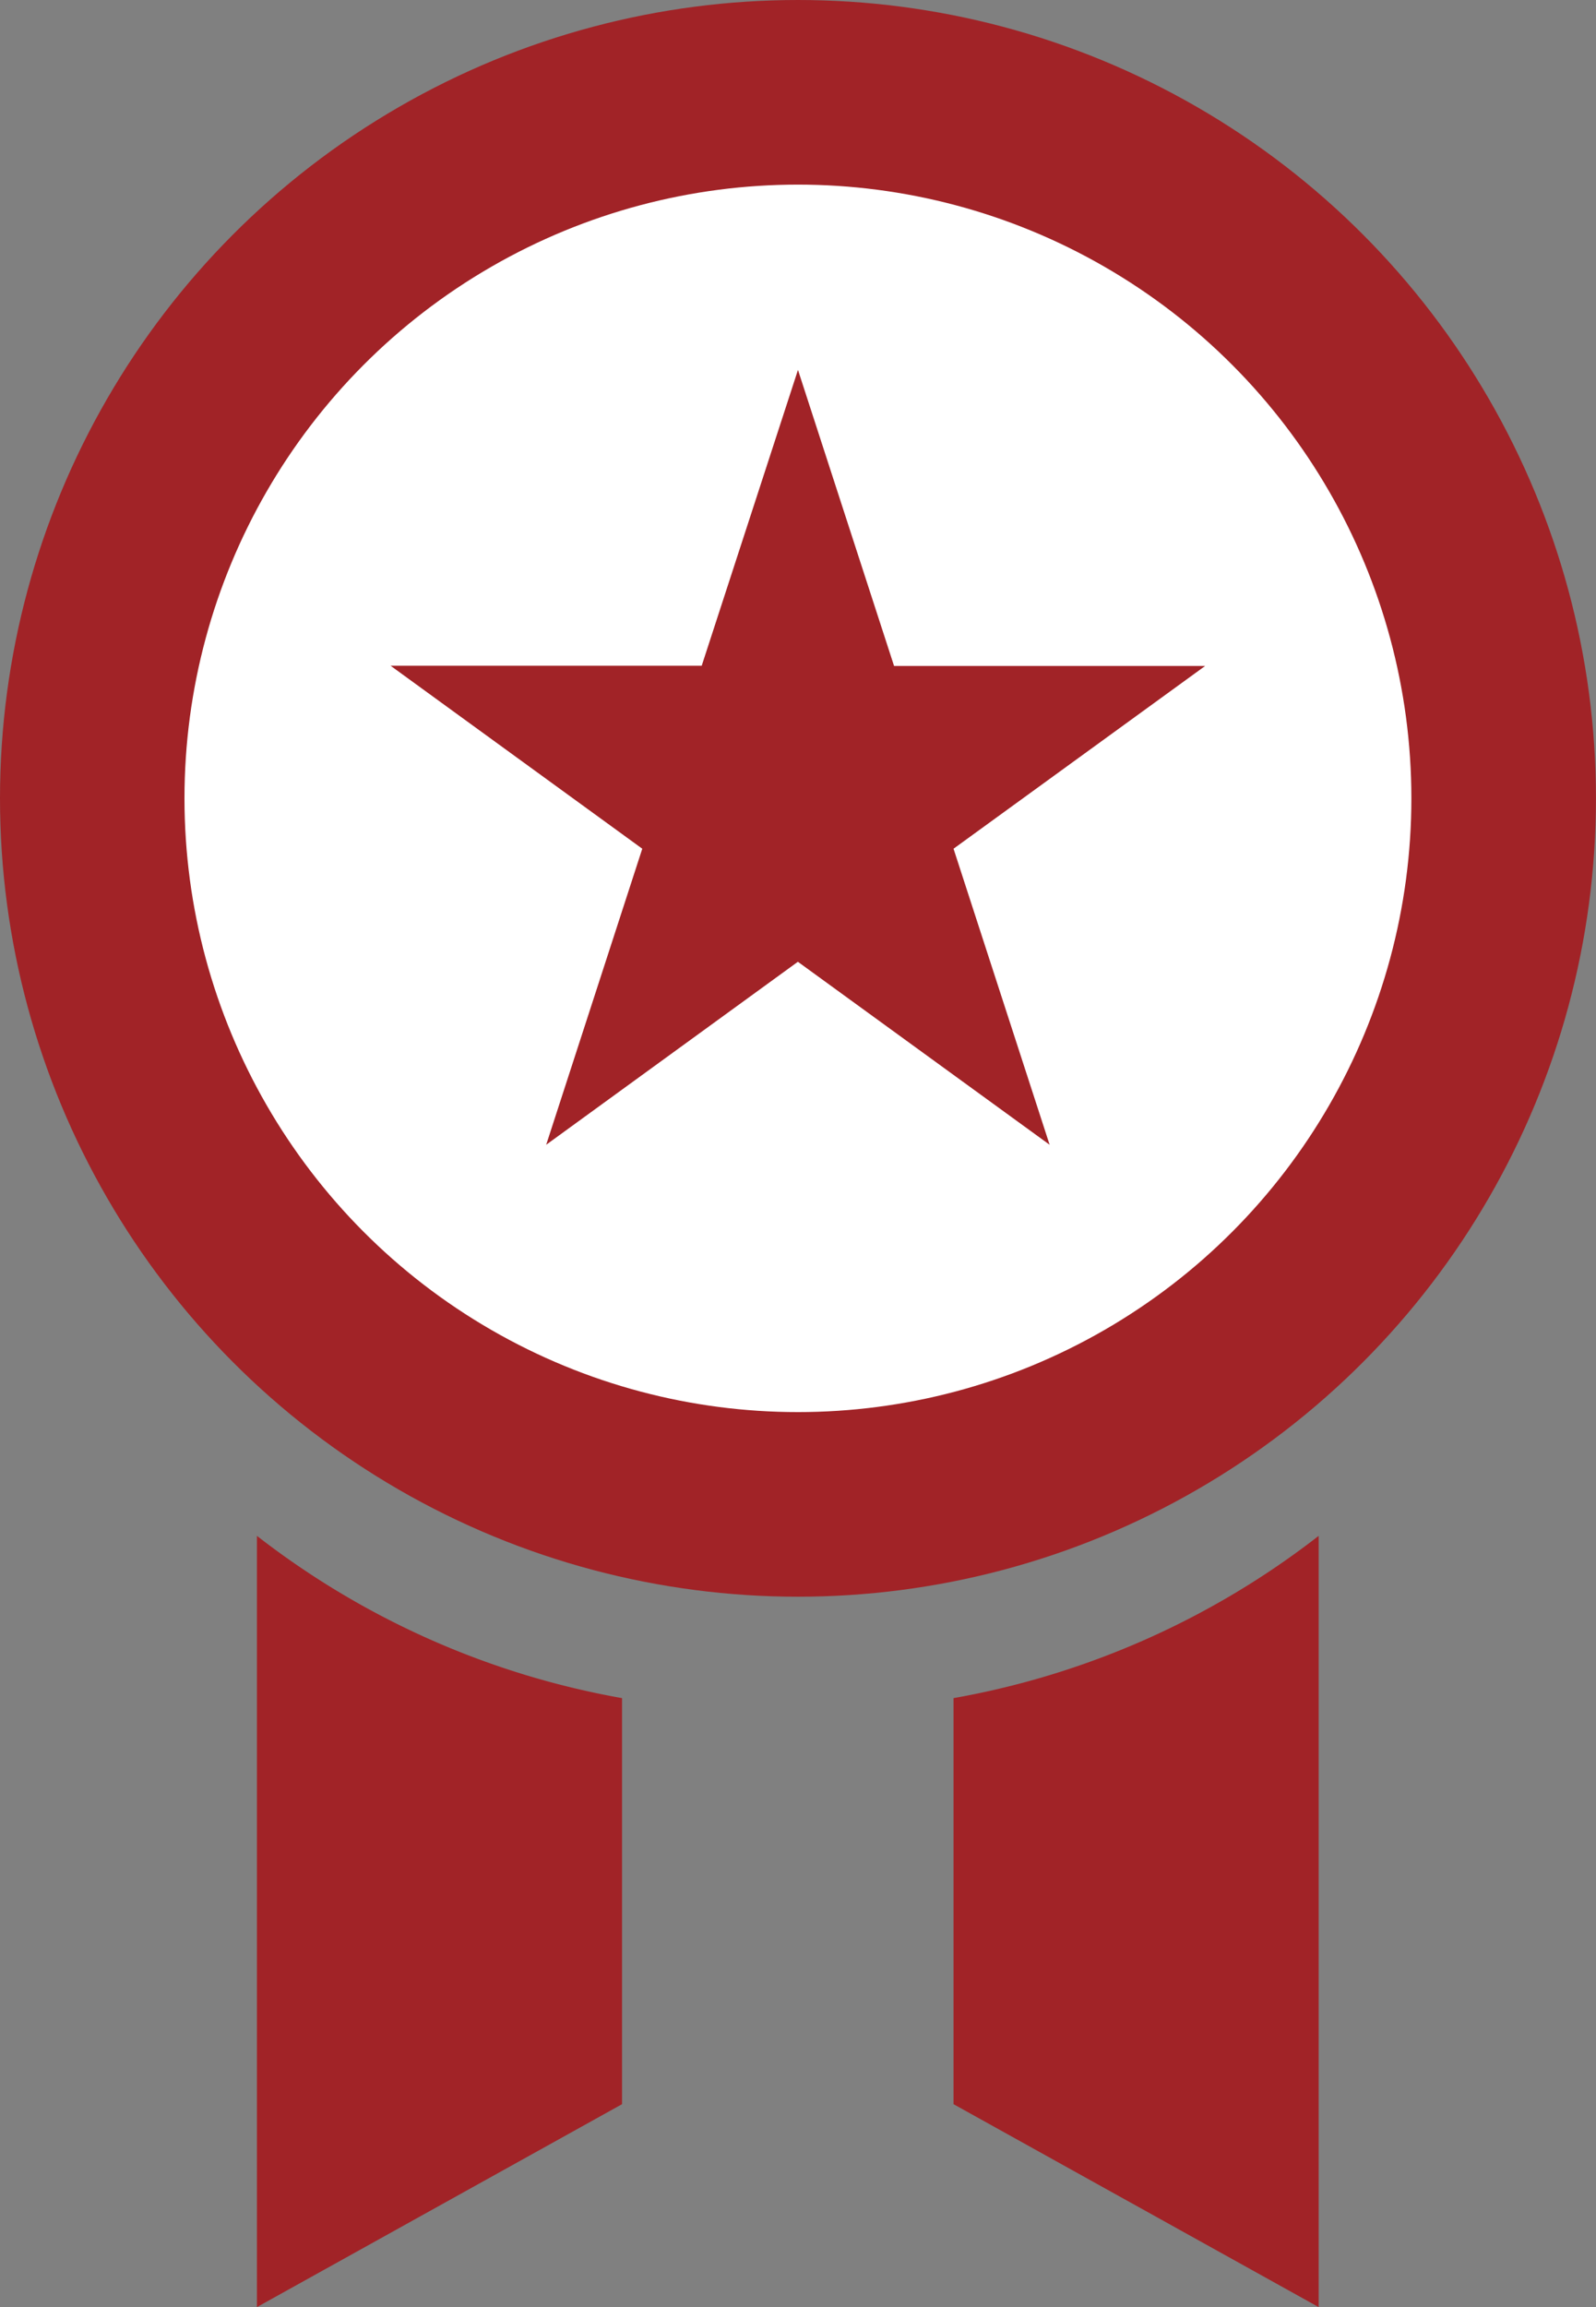
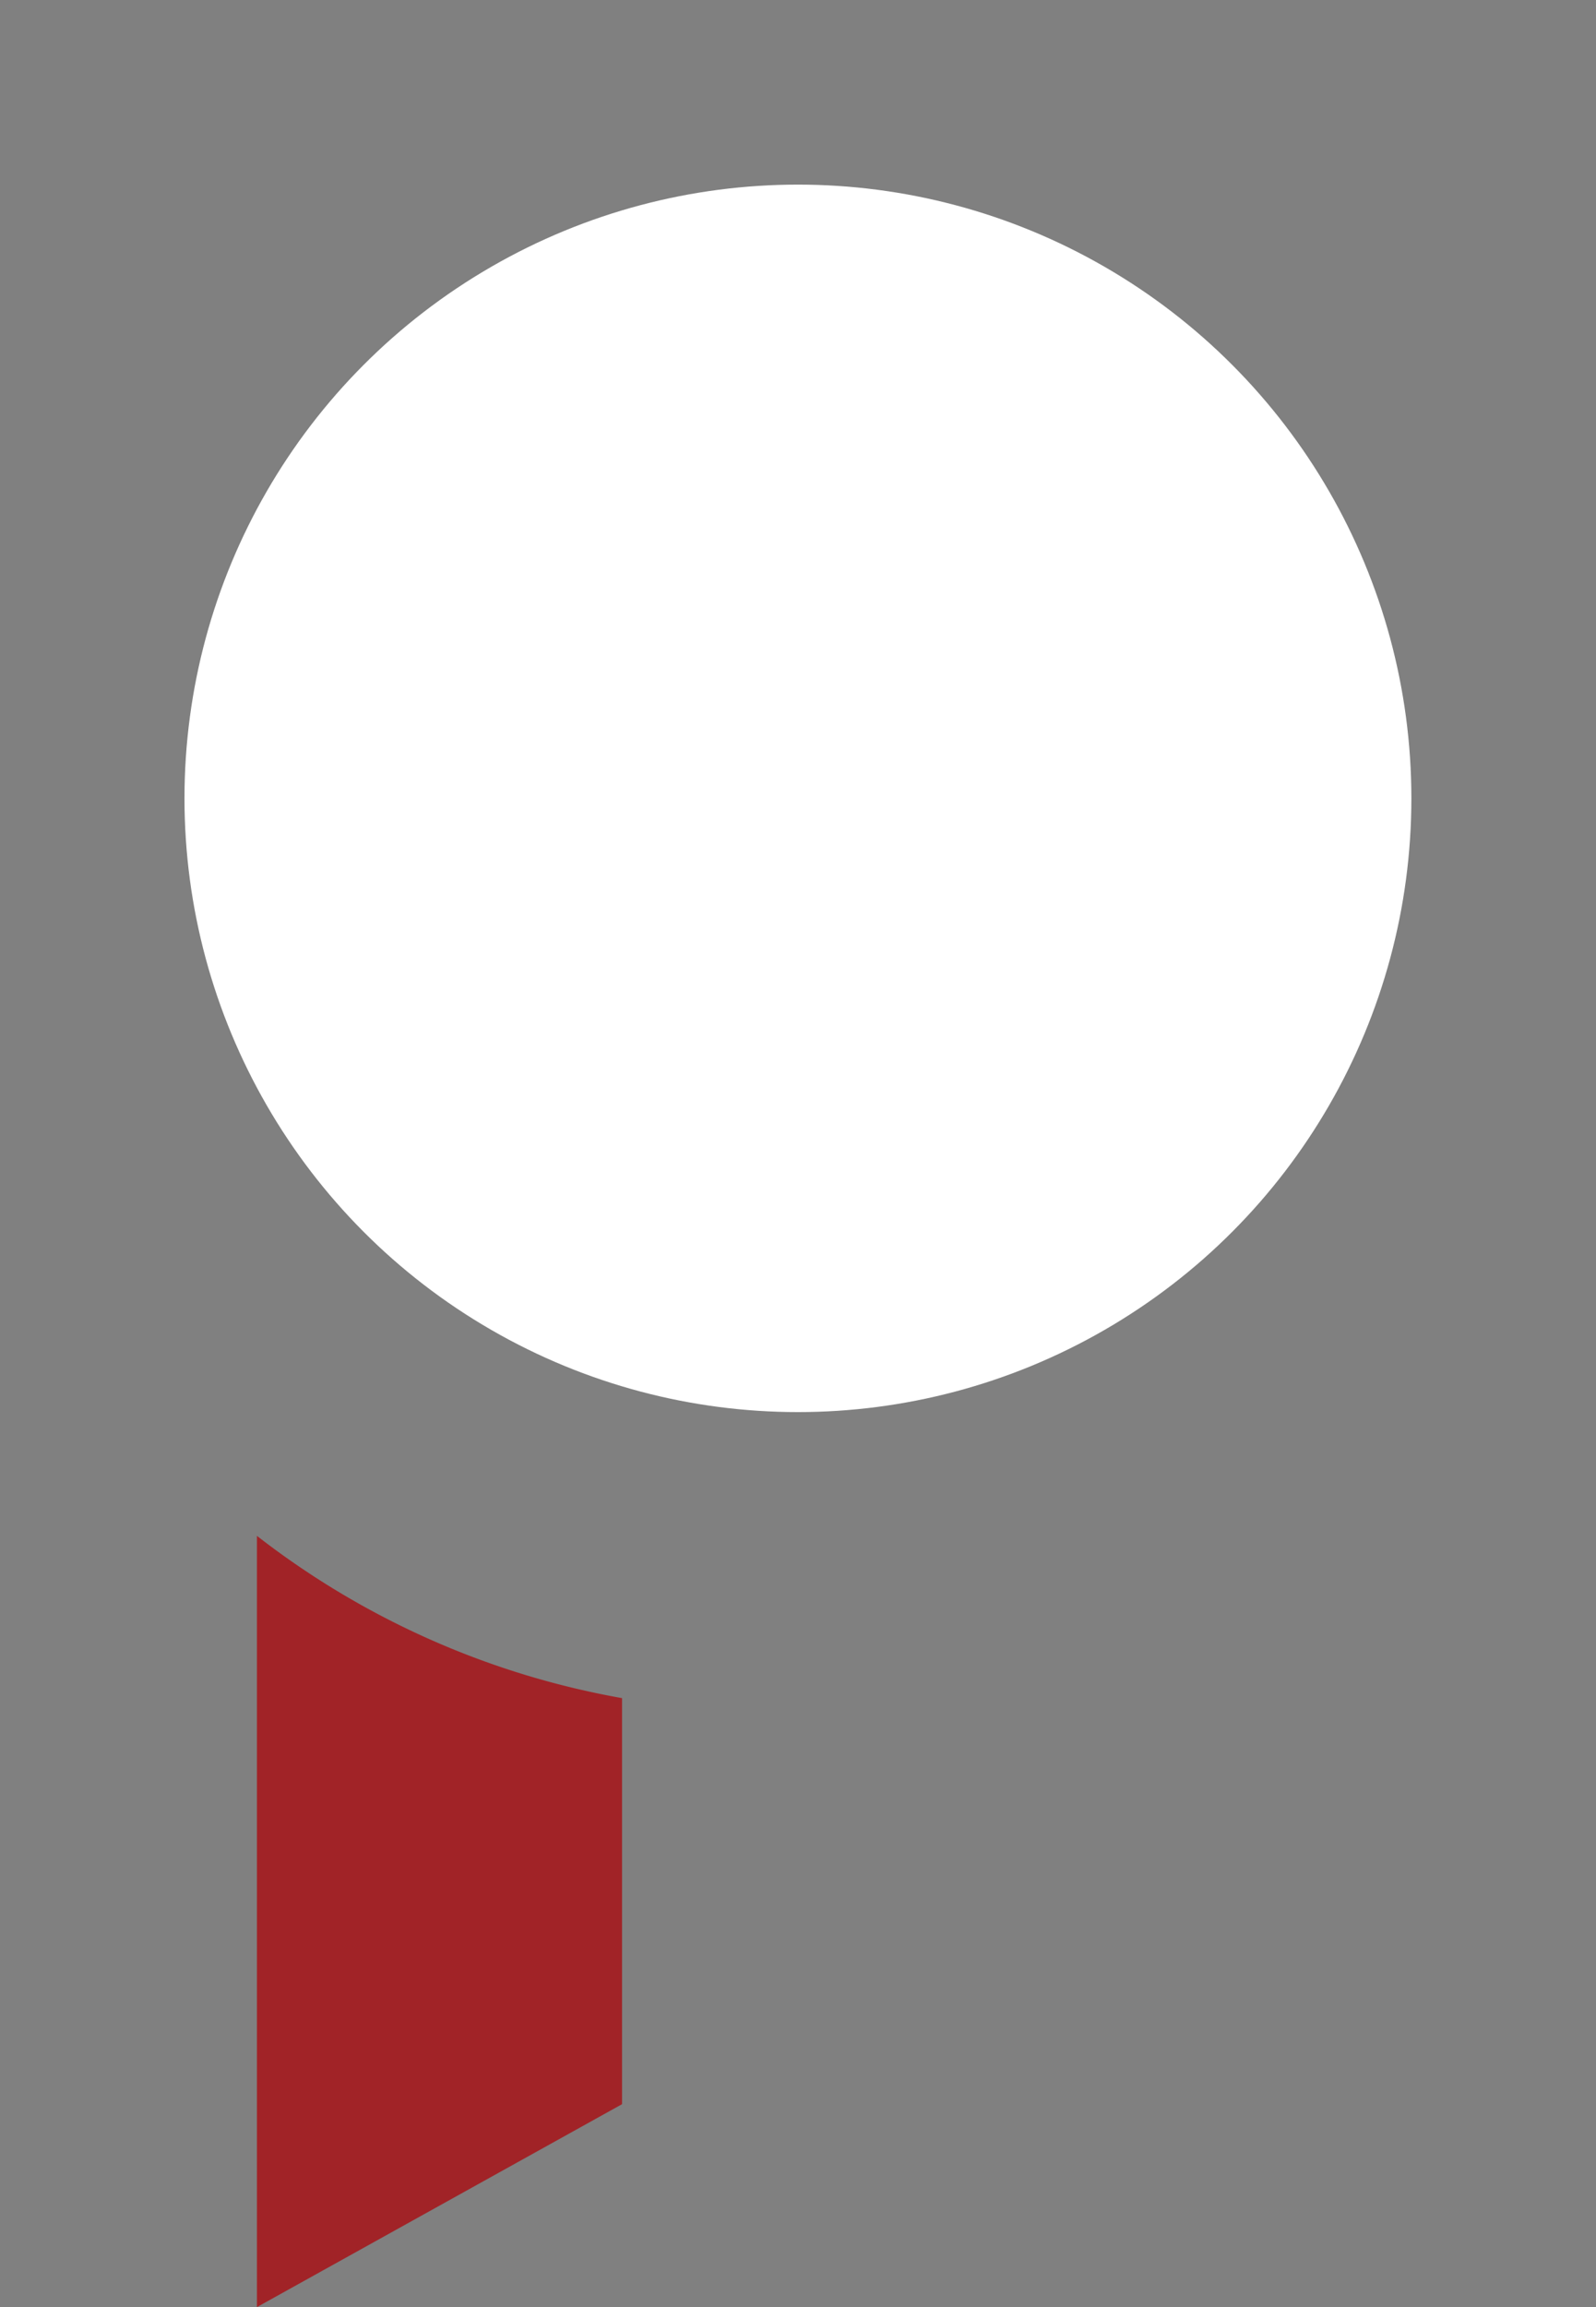
<svg xmlns="http://www.w3.org/2000/svg" width="33.221" height="48" viewBox="0 0 33.221 48">
  <rect x="0" y="0" width="33.221" height="48" fill="#808080" stroke="none" />
  <g id="グループ_3612" data-name="グループ 3612" transform="translate(-376.957 -450.061)">
-     <circle id="楕円形_55" data-name="楕円形 55" cx="16.61" cy="16.61" r="16.61" transform="translate(376.957 450.061)" fill="#a12327" />
    <circle id="楕円形_56" data-name="楕円形 56" cx="12.769" cy="12.769" r="12.769" transform="translate(380.797 453.902)" fill="#fff" />
    <path id="パス_9892" data-name="パス 9892" d="M380.415,470.724V486.77l7.6-4.222V474.1A17.311,17.311,0,0,1,380.415,470.724Z" transform="translate(1.89 11.291)" fill="#a12327" />
-     <path id="パス_9893" data-name="パス 9893" d="M397.392,470.724V486.77l-7.6-4.222V474.1A17.3,17.3,0,0,0,397.392,470.724Z" transform="translate(7.013 11.291)" fill="#a12327" />
-     <path id="パス_9894" data-name="パス 9894" d="M390.693,455.038l2,6.159h6.476L393.931,465l2,6.159-5.24-3.807-5.239,3.807,2-6.159-5.239-3.807h6.476Z" transform="translate(2.874 2.719)" fill="#a12327" />
  </g>
</svg>